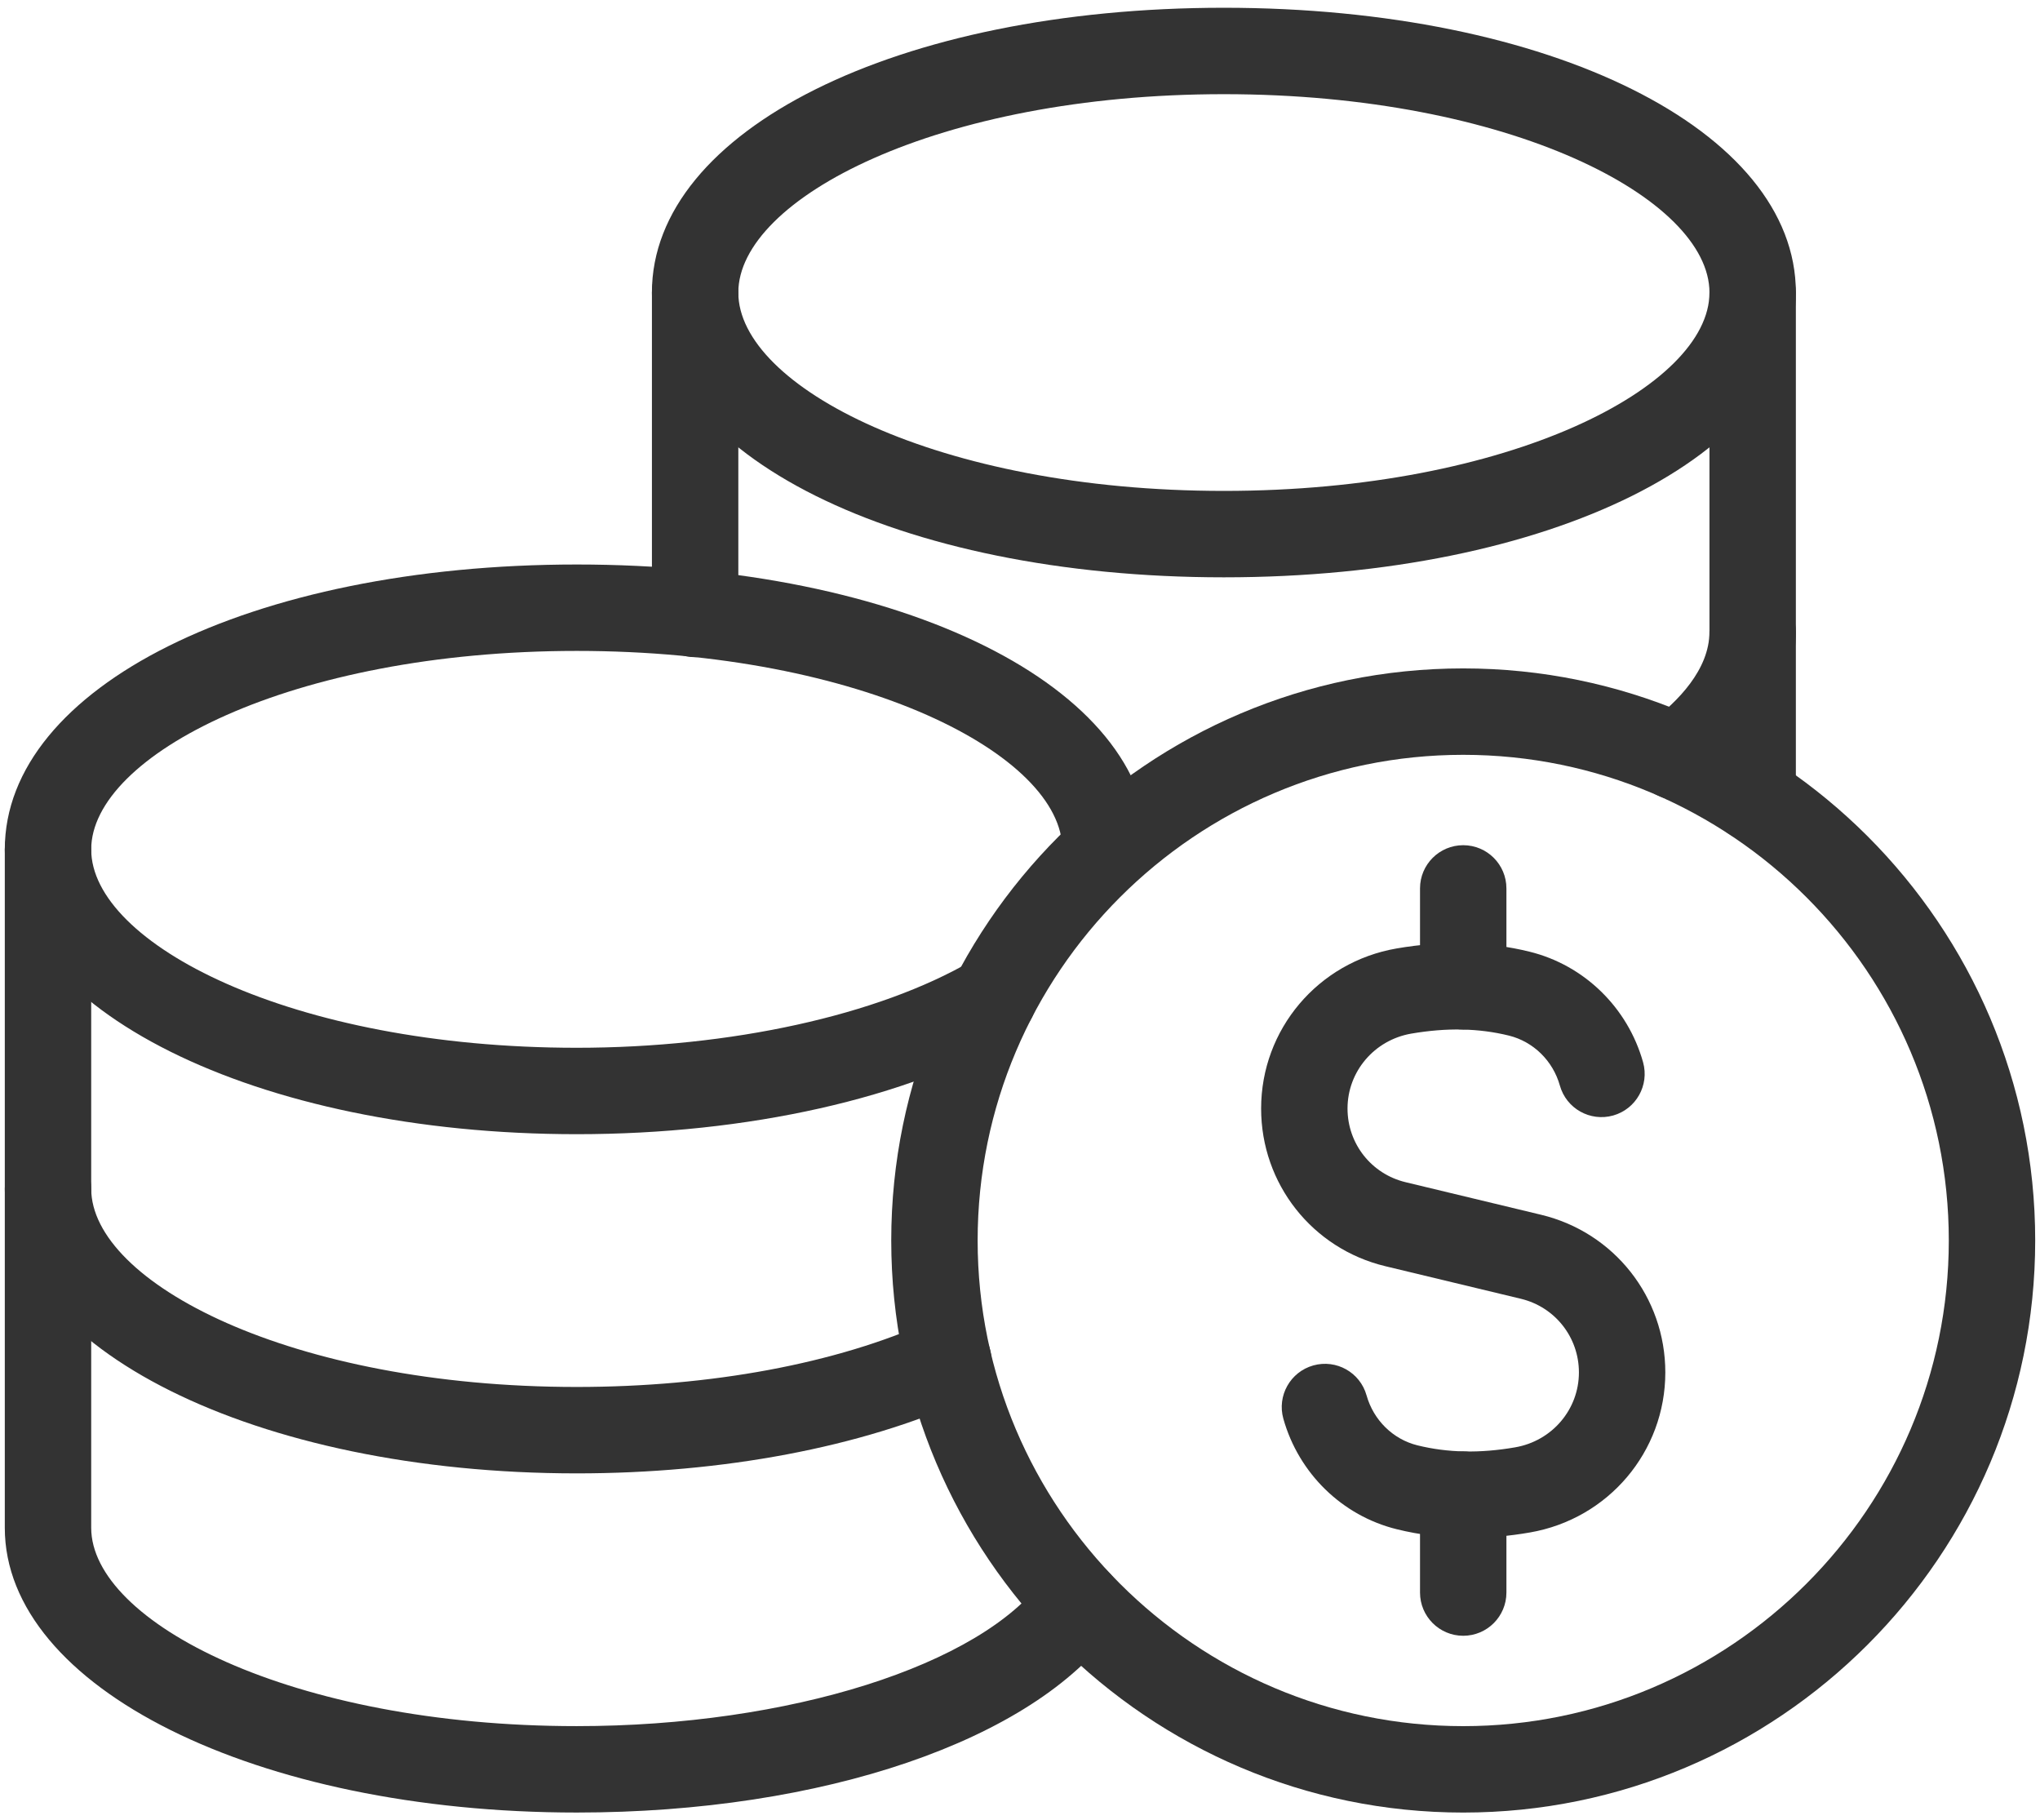
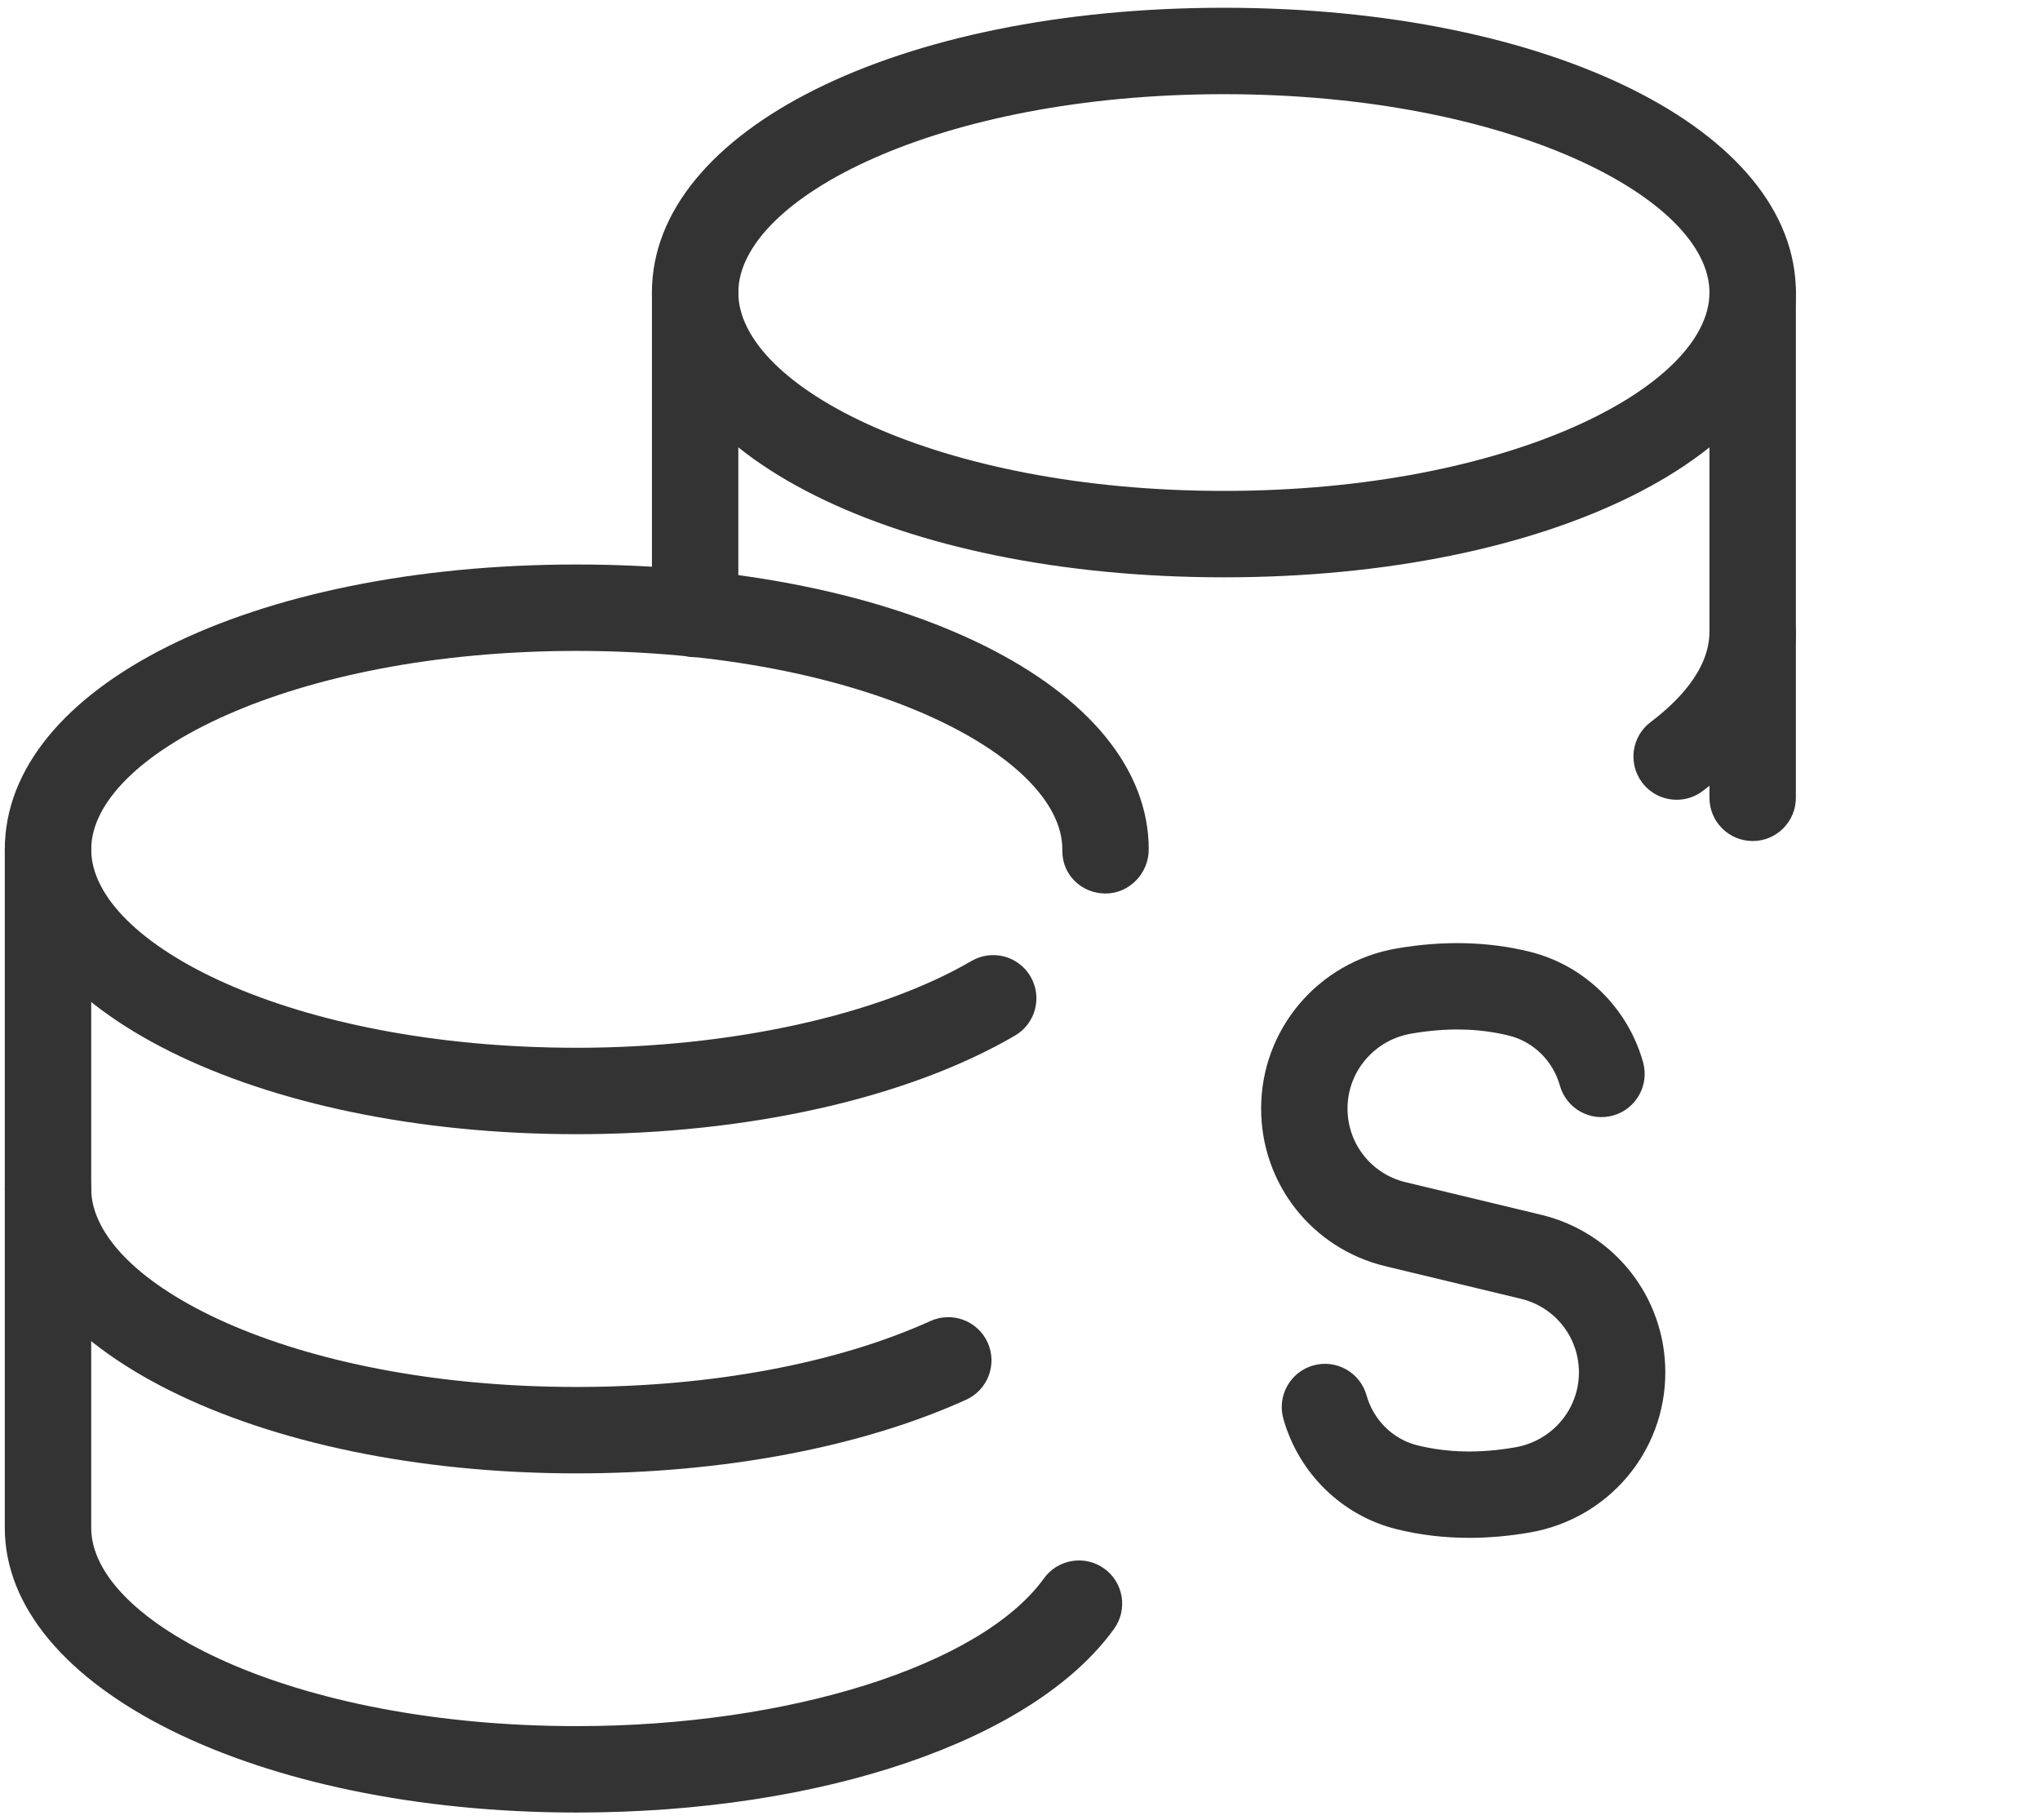
<svg xmlns="http://www.w3.org/2000/svg" width="204" height="182" viewBox="0 0 204 182" fill="none">
  <path d="M122.389 57.722C89.78 57.722 65.191 45.482 65.191 29.25C65.191 13.016 89.78 0.776 122.389 0.776C154.998 0.776 179.587 13.016 179.587 29.25C179.587 45.482 154.998 57.722 122.389 57.722ZM122.389 9.416C93.773 9.416 73.831 19.87 73.831 29.25C73.831 38.63 93.773 49.082 122.389 49.082C151.005 49.082 170.947 38.63 170.947 29.25C170.947 19.87 151.005 9.416 122.389 9.416Z" fill="#333333" />
  <path d="M167.669 79.962C166.357 79.962 165.064 79.369 164.214 78.24C162.78 76.336 163.159 73.627 165.066 72.191C167.749 70.17 170.947 66.962 170.947 63.158C170.947 60.773 172.881 58.838 175.267 58.838C177.653 58.838 179.587 60.773 179.587 63.158C179.587 68.987 176.364 74.496 170.264 79.093C169.485 79.679 168.574 79.962 167.669 79.962Z" fill="#333333" />
  <path d="M175.267 84.088C172.882 84.088 170.947 82.153 170.947 79.768V29.246C170.947 26.86 172.882 24.926 175.267 24.926C177.653 24.926 179.587 26.86 179.587 29.246V79.768C179.587 82.153 177.653 84.088 175.267 84.088Z" fill="#333333" />
  <path d="M69.513 65.707C67.128 65.707 65.193 63.772 65.193 61.387V29.246C65.193 26.86 67.128 24.926 69.513 24.926C71.899 24.926 73.833 26.86 73.833 29.246V61.387C73.833 63.772 71.899 65.707 69.513 65.707Z" fill="#333333" />
  <path d="M57.678 181.222C25.605 181.222 0.48 168.718 0.48 152.754V84.931C0.48 82.546 2.415 80.611 4.8 80.611C7.186 80.611 9.12 82.546 9.12 84.931V152.754C9.12 162.132 29.062 172.582 57.678 172.582C78.907 172.582 98.119 166.507 104.395 157.808C105.791 155.876 108.493 155.439 110.425 156.831C112.362 158.228 112.798 160.928 111.402 162.862C103.355 174.017 82.267 181.222 57.678 181.222Z" fill="#333333" />
  <path d="M57.678 113.399C25.605 113.399 0.48 100.895 0.48 84.931C0.48 68.689 25.07 56.44 57.678 56.44C90.285 56.44 114.874 68.689 114.874 84.931C114.874 87.317 112.94 89.336 110.554 89.336C108.168 89.336 106.234 87.488 106.234 85.102V84.931C106.234 75.542 86.292 65.08 57.678 65.08C29.062 65.08 9.12 75.542 9.12 84.931C9.12 94.31 29.062 104.759 57.678 104.759C73.066 104.759 87.821 101.515 97.147 96.081C99.208 94.881 101.853 95.577 103.053 97.638C104.255 99.699 103.557 102.344 101.496 103.544C90.749 109.807 74.779 113.399 57.678 113.399Z" fill="#333333" />
  <path d="M57.678 147.312C25.605 147.312 0.48 134.805 0.48 118.842C0.48 116.456 2.415 114.522 4.8 114.522C7.186 114.522 9.12 116.456 9.12 118.842C9.12 128.222 29.062 138.672 57.678 138.672C71.09 138.672 83.651 136.331 93.048 132.078C95.219 131.093 97.782 132.059 98.765 134.234C99.748 136.406 98.784 138.967 96.609 139.95C86.117 144.698 72.292 147.312 57.678 147.312Z" fill="#333333" />
-   <path d="M146.322 181.224C114.782 181.224 89.124 155.566 89.124 124.026C89.124 92.487 114.782 66.829 146.322 66.829C177.861 66.829 203.52 92.487 203.52 124.026C203.52 155.566 177.861 181.224 146.322 181.224ZM146.322 75.469C119.548 75.469 97.764 97.252 97.764 124.026C97.764 150.801 119.548 172.584 146.322 172.584C173.096 172.584 194.88 150.801 194.88 124.026C194.88 97.252 173.096 75.469 146.322 75.469Z" fill="#333333" />
  <path d="M146.923 153.758C144.42 153.758 141.994 153.469 139.671 152.895C134.217 151.548 129.873 147.316 128.336 141.849C127.69 139.552 129.03 137.166 131.327 136.52C133.626 135.875 136.009 137.214 136.655 139.511C137.351 141.99 139.302 143.905 141.745 144.509C144.774 145.255 147.978 145.323 151.518 144.707C155.213 144.068 157.892 140.918 157.892 137.219C157.892 133.704 155.506 130.677 152.087 129.855L138.534 126.598C131.221 124.841 126.112 118.359 126.112 110.835C126.112 102.92 131.806 96.189 139.65 94.831C144.342 94.023 148.826 94.13 152.971 95.156C158.43 96.505 162.773 100.739 164.307 106.204C164.95 108.502 163.611 110.885 161.314 111.531C159.01 112.174 156.633 110.835 155.987 108.537C155.293 106.063 153.342 104.148 150.895 103.542C147.877 102.798 144.677 102.735 141.125 103.344C137.433 103.983 134.752 107.135 134.752 110.835C134.752 114.349 137.138 117.376 140.555 118.198L154.108 121.455C161.423 123.212 166.532 129.694 166.532 137.219C166.532 145.135 160.837 151.864 152.992 153.22C150.927 153.579 148.9 153.758 146.923 153.758Z" fill="#333333" />
-   <path d="M146.322 102.931C143.936 102.931 142.002 100.996 142.002 98.611V88.825C142.002 86.44 143.936 84.505 146.322 84.505C148.708 84.505 150.642 86.44 150.642 88.825V98.611C150.642 100.996 148.708 102.931 146.322 102.931Z" fill="#333333" />
-   <path d="M146.322 163.548C143.936 163.548 142.002 161.613 142.002 159.228V149.442C142.002 147.057 143.936 145.122 146.322 145.122C148.708 145.122 150.642 147.057 150.642 149.442V159.228C150.642 161.613 148.708 163.548 146.322 163.548Z" fill="#333333" />
</svg>